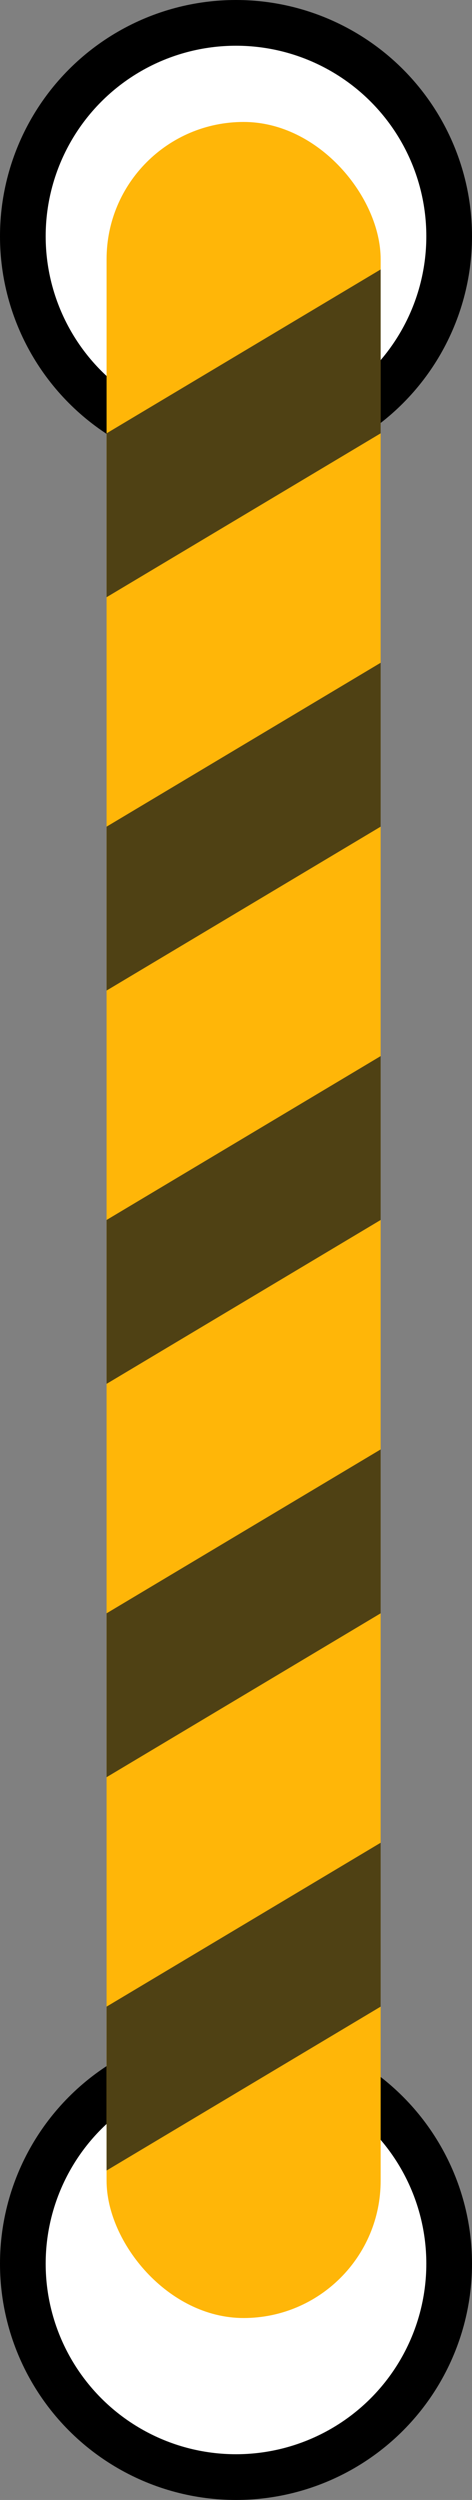
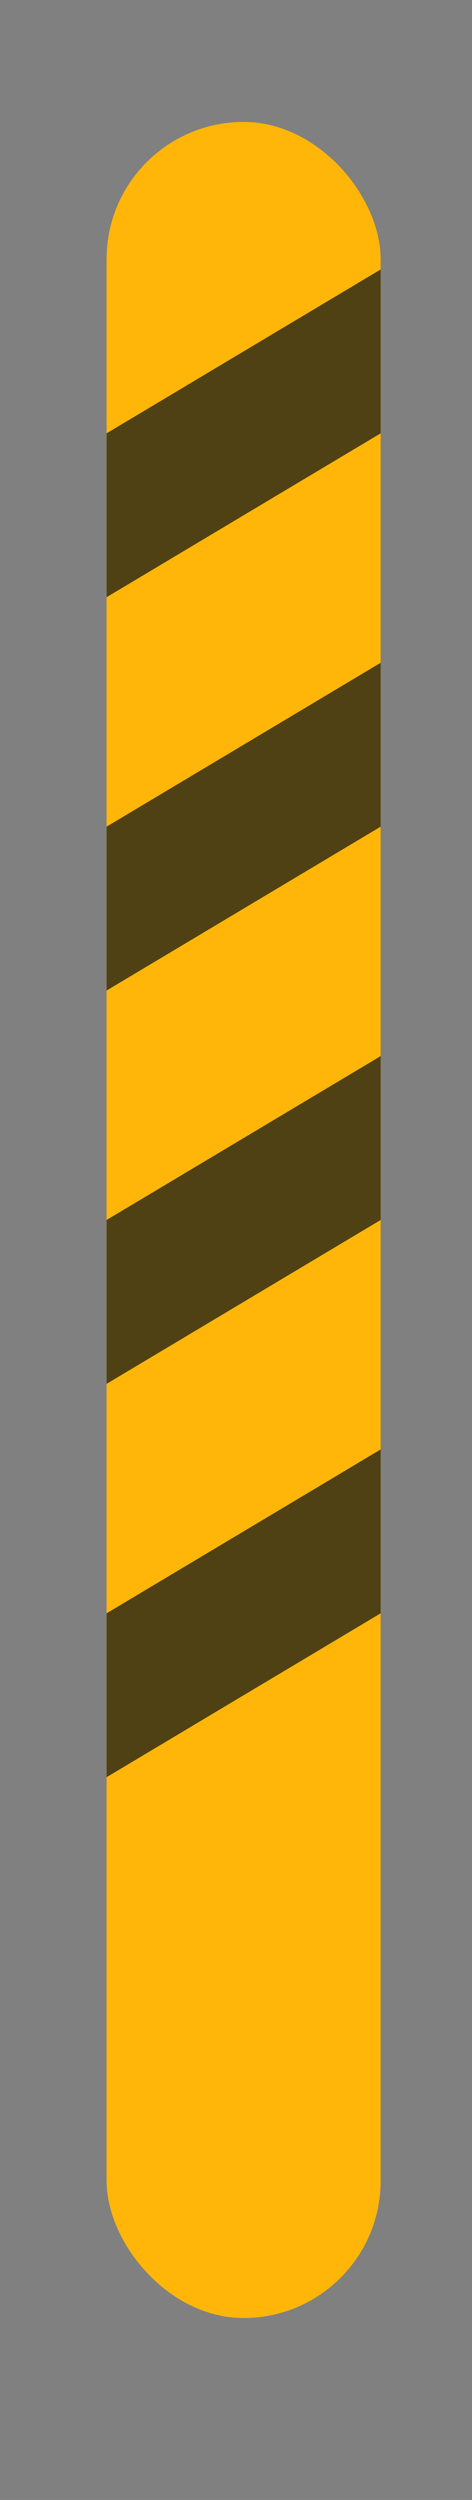
<svg xmlns="http://www.w3.org/2000/svg" fill="none" viewBox="0 0 31 164" height="164" width="31">
  <rect x="0" y="0" width="31" height="164" fill="#808080" stroke="none" />
-   <circle stroke-width="3" stroke="black" fill="white" r="14" cy="15.5" cx="15.5" />
-   <circle stroke-width="3" stroke="black" fill="white" r="14" cy="148.5" cx="15.5" />
  <rect fill="#FFB608" rx="9" height="144.065" width="18" y="8" x="7" />
  <path fill="#4F4114" d="M7 28.427L25 17.676V28.427L7 39.178V28.427Z" />
  <path fill="#4F4114" d="M7 54.23L25 43.478V54.23L7 64.981V54.23Z" />
  <path fill="#4F4114" d="M7 80.032L25 69.281V80.032L7 90.783V80.032Z" />
  <path fill="#4F4114" d="M7 105.835L25 95.084V105.835L7 116.586V105.835Z" />
-   <path fill="#4F4114" d="M7 131.637L25 120.886V131.637L7 142.388V131.637Z" />
</svg>